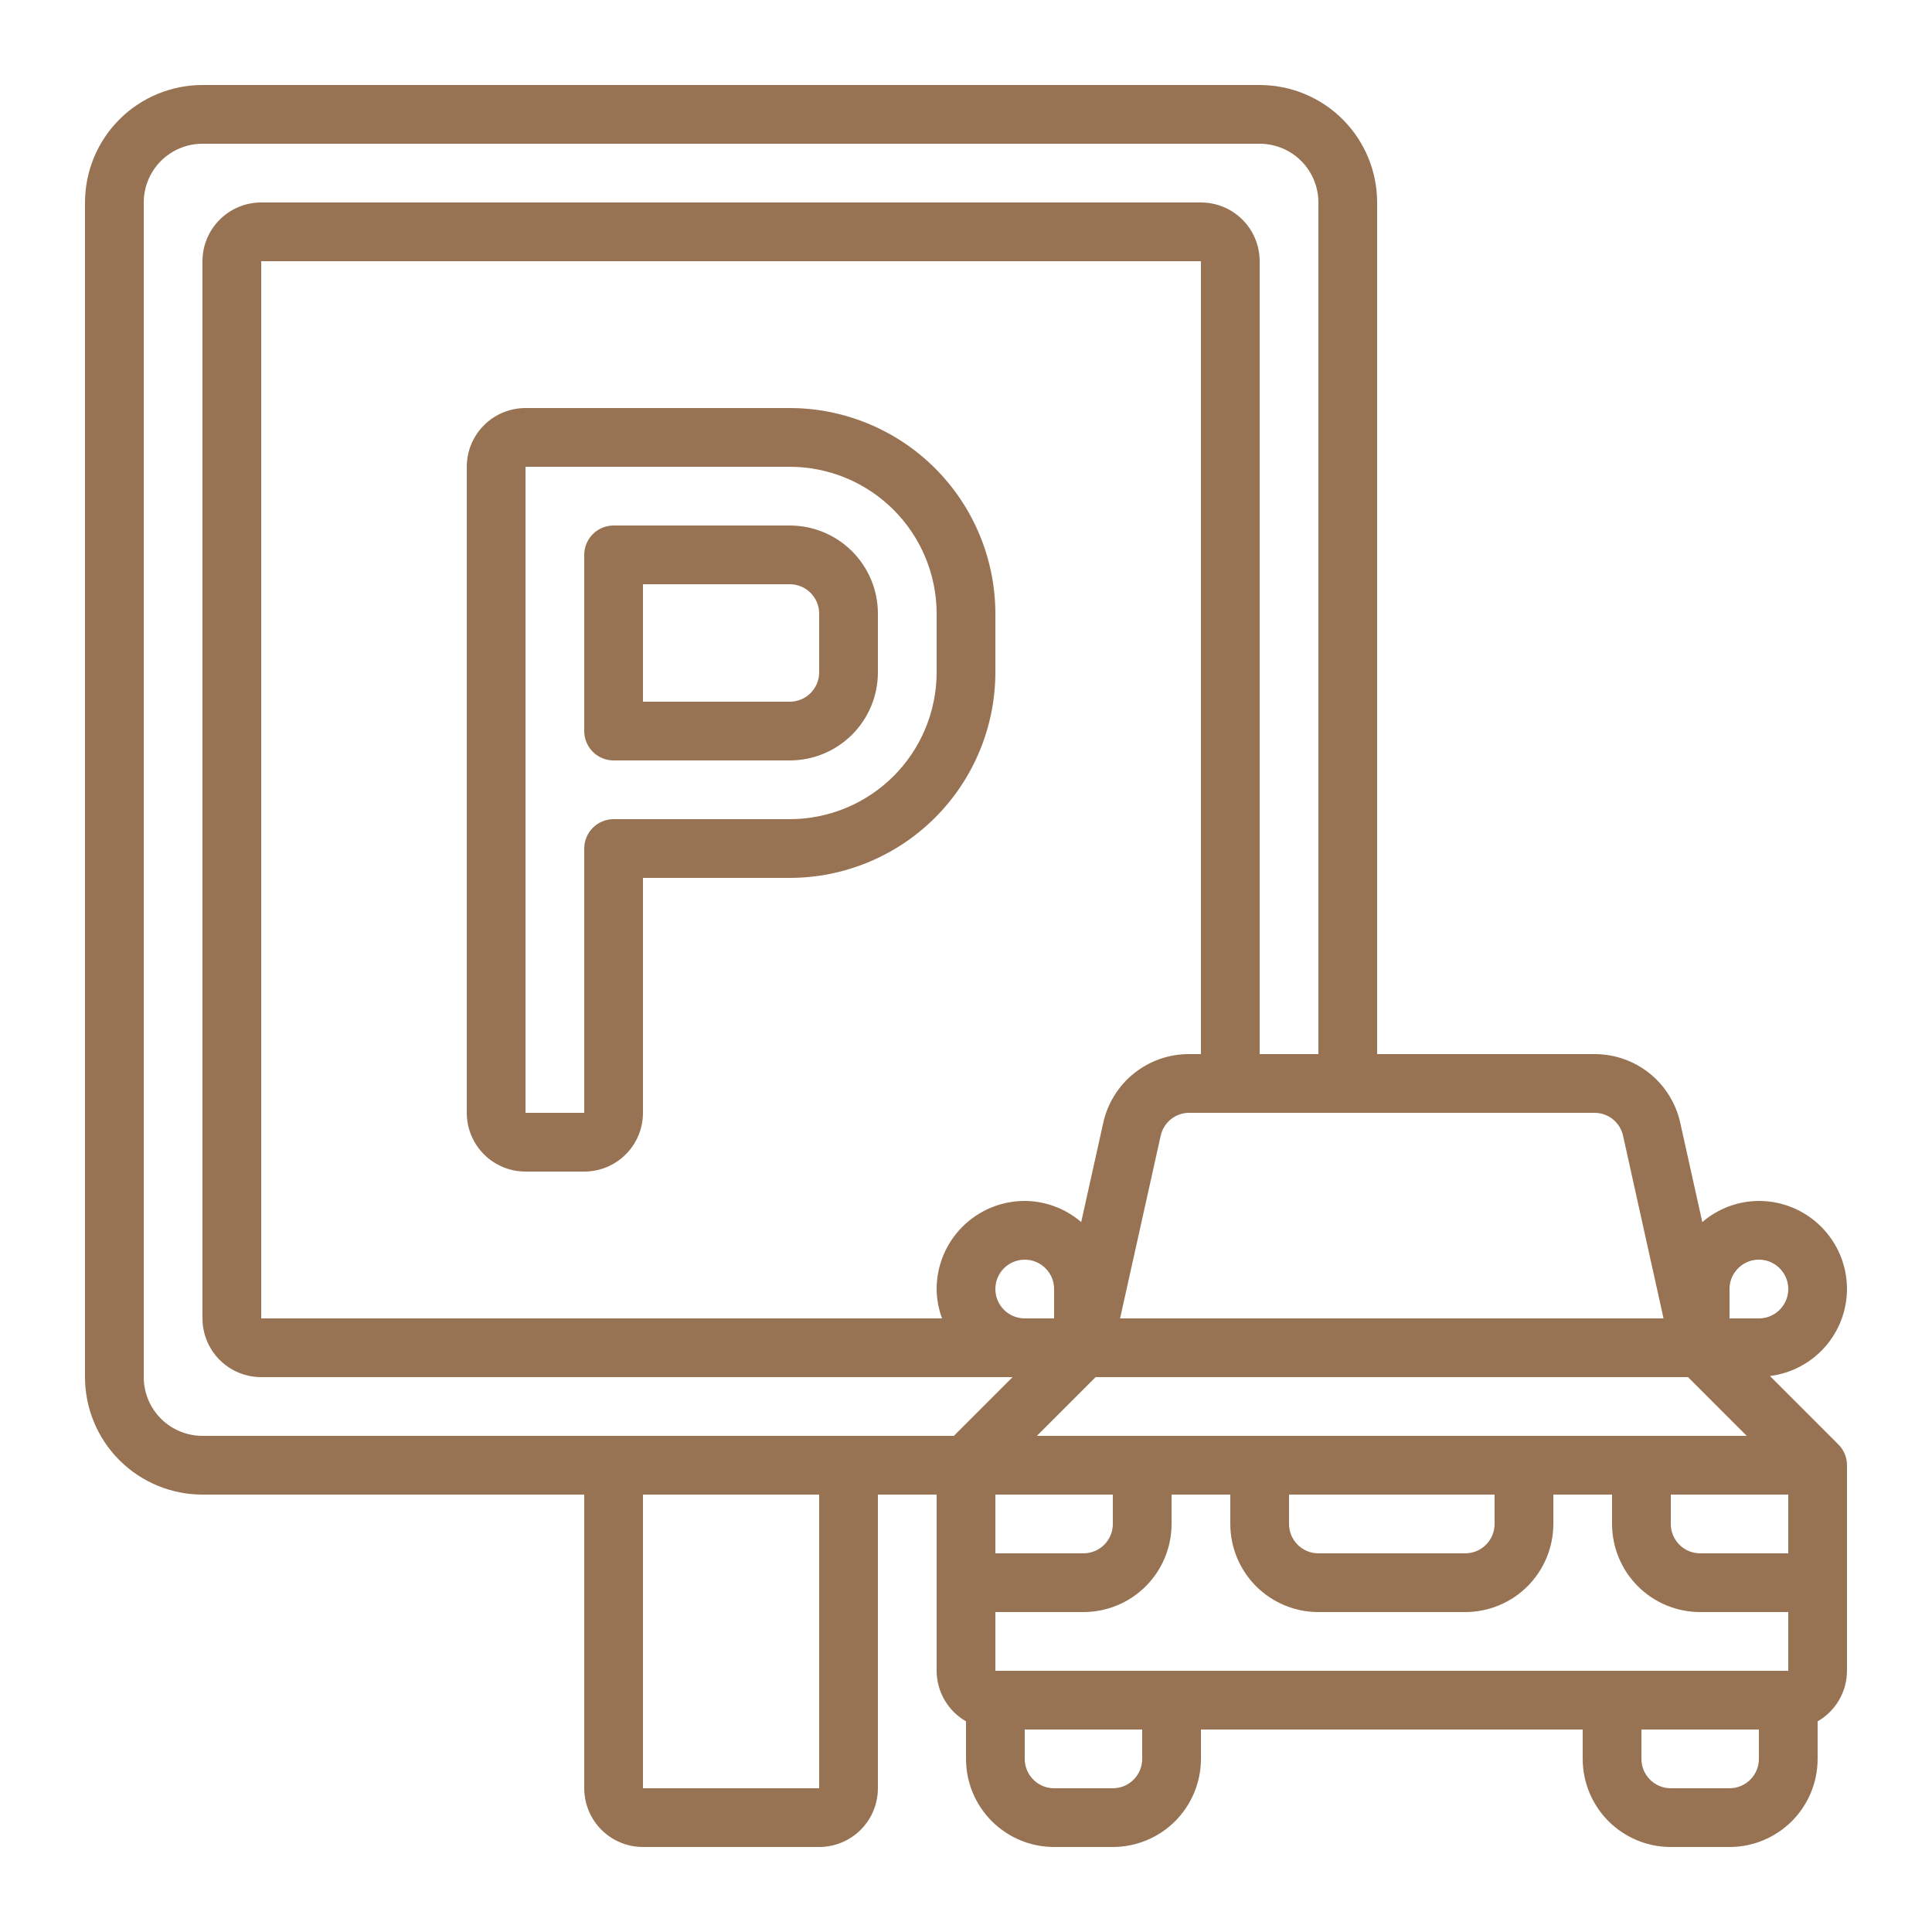
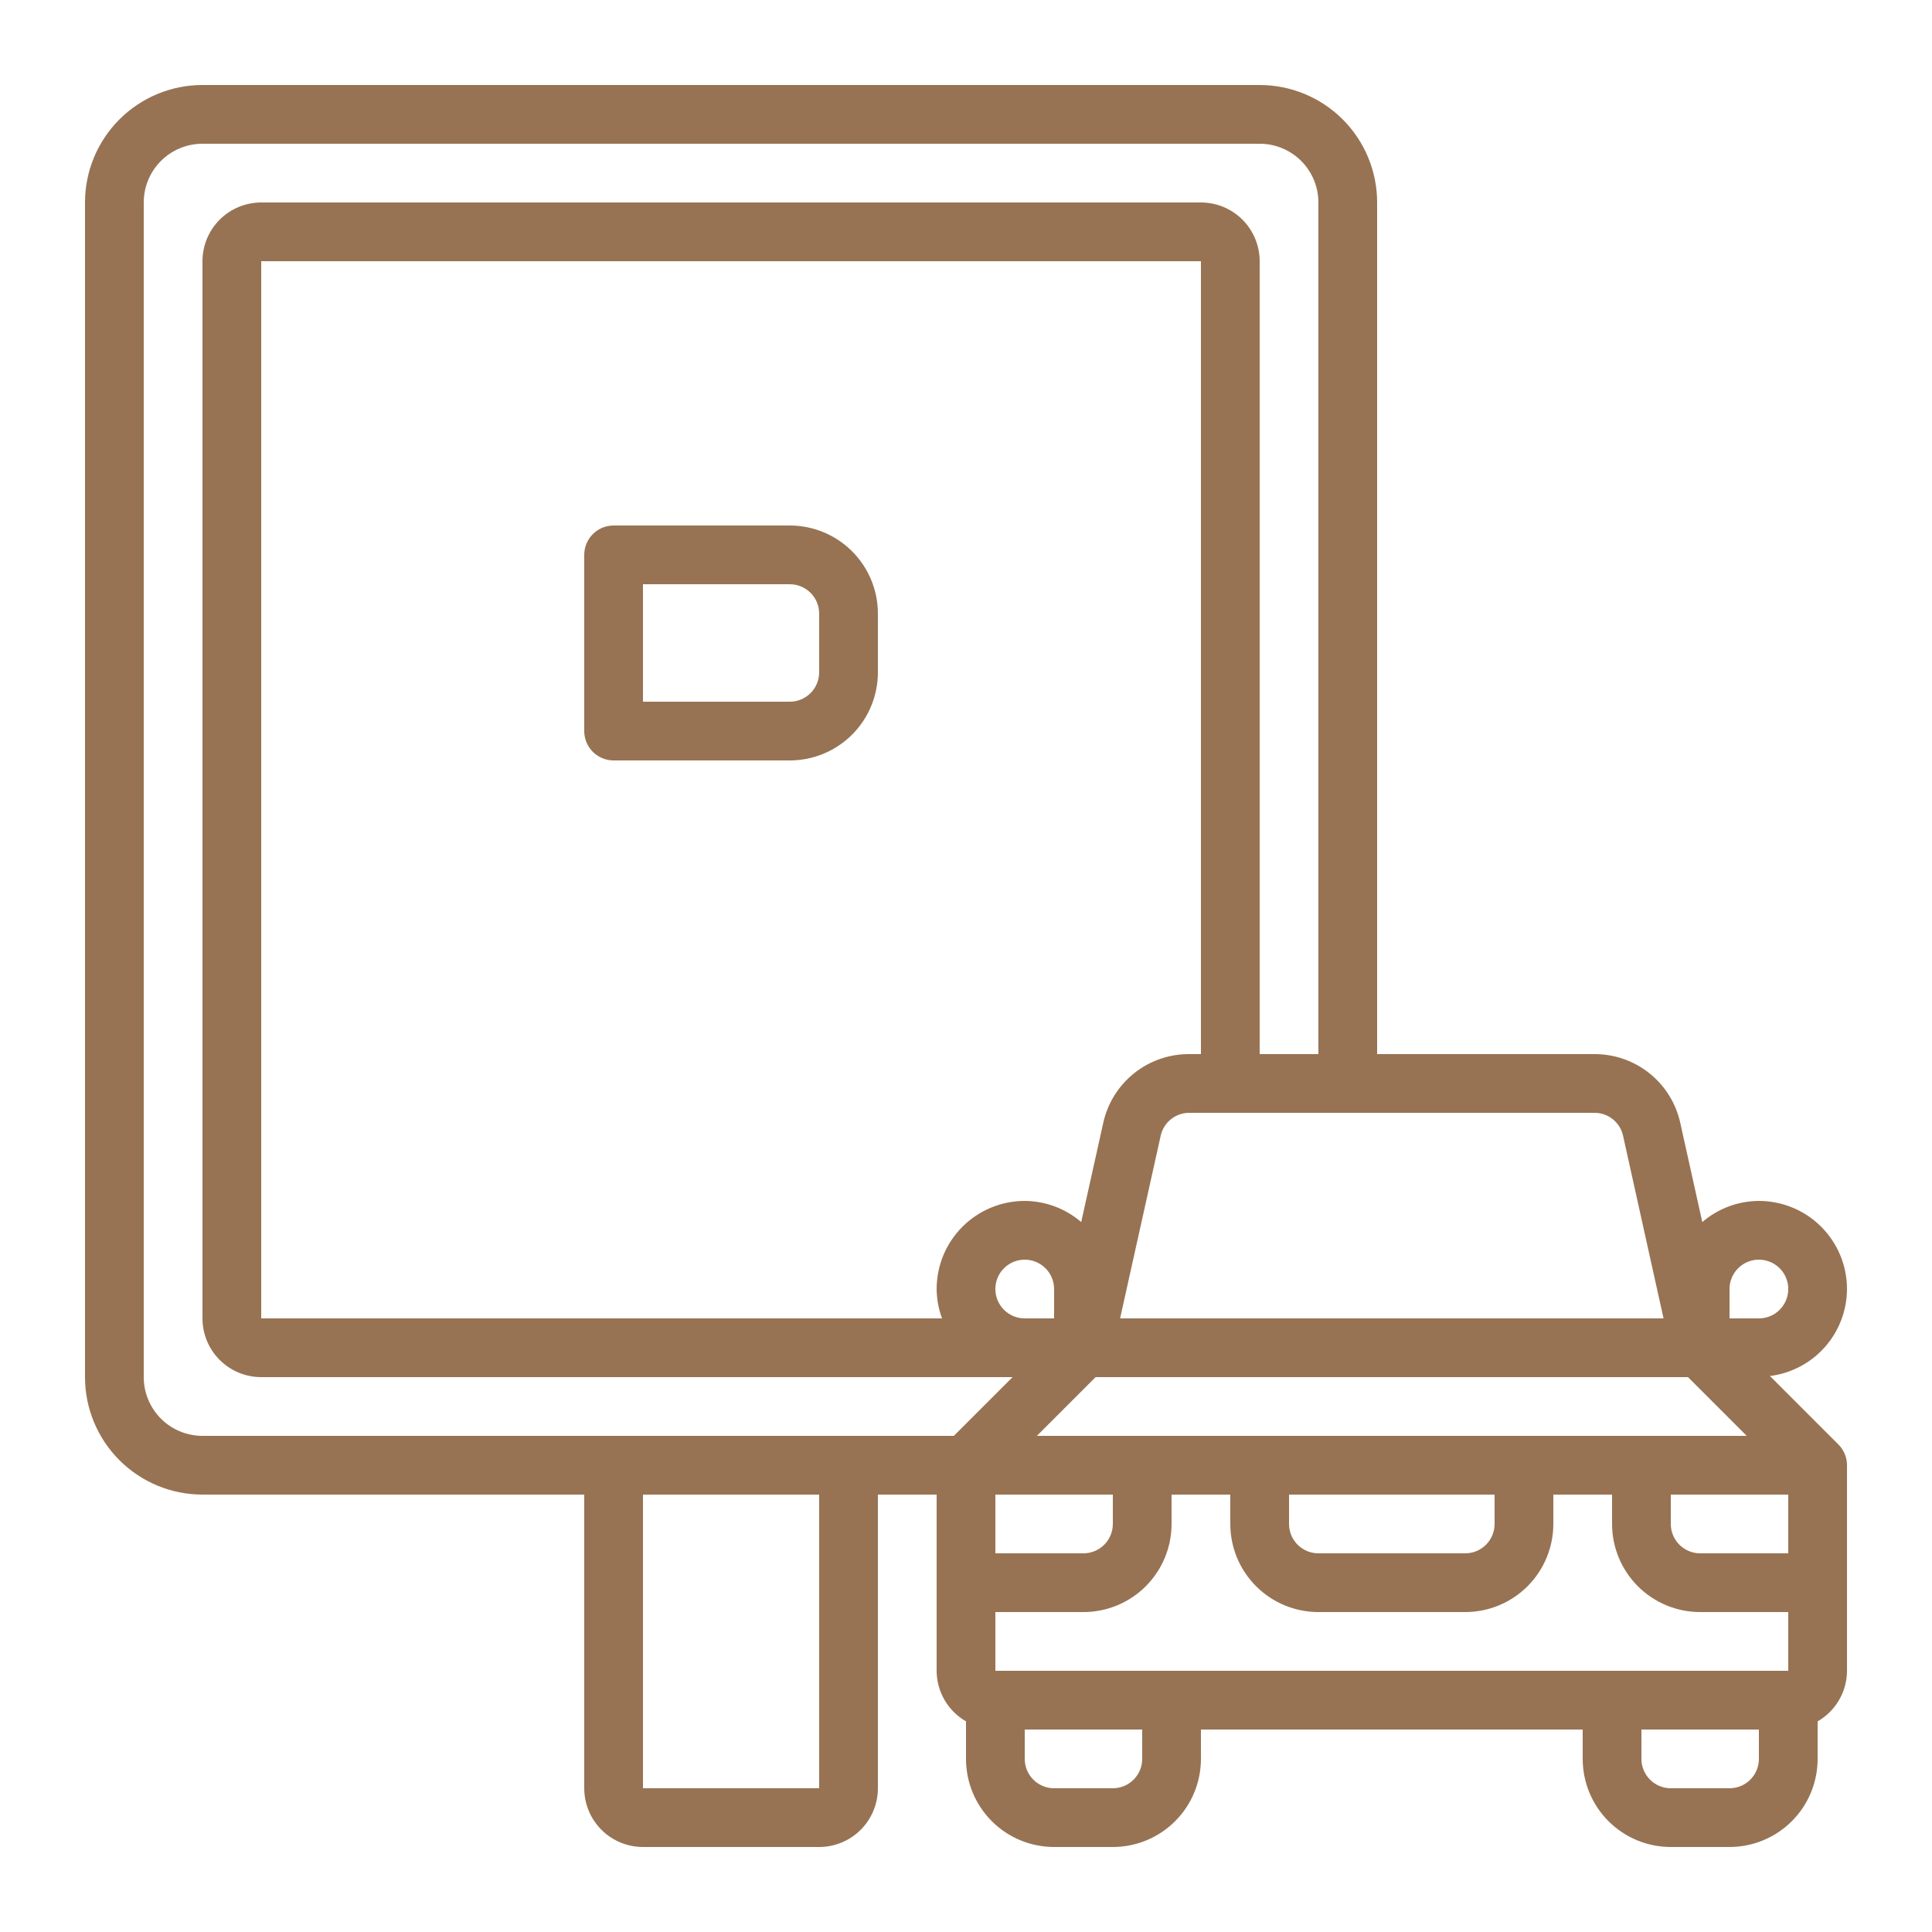
<svg xmlns="http://www.w3.org/2000/svg" width="1000" height="1000" viewBox="0 0 1000 1000" fill="none">
-   <path d="M515.201 317.6C515.168 289.391 503.948 262.346 484.001 242.399C464.054 222.453 437.01 211.232 408.801 211.2H272.001C263.938 211.2 256.206 214.403 250.505 220.104C244.803 225.805 241.601 233.537 241.601 241.6V576C241.601 584.063 244.803 591.795 250.505 597.496C256.206 603.197 263.938 606.4 272.001 606.4H302.401C310.463 606.4 318.196 603.197 323.897 597.496C329.598 591.795 332.801 584.063 332.801 576V454.4H408.801C437.01 454.368 464.054 443.148 484.001 423.201C503.948 403.254 515.168 376.209 515.201 348V317.6ZM484.801 348C484.776 368.149 476.762 387.466 462.514 401.714C448.266 415.961 428.95 423.976 408.801 424H317.601C313.569 424 309.703 425.601 306.853 428.452C304.002 431.303 302.401 435.169 302.401 439.2V576H272.001V241.6H408.801C428.95 241.624 448.266 249.639 462.514 263.887C476.762 278.134 484.776 297.451 484.801 317.6V348Z" fill="#977353" />
  <path d="M408.799 272H317.599C313.568 272 309.702 273.601 306.851 276.452C304.001 279.303 302.399 283.169 302.399 287.2V378.4C302.399 382.431 304.001 386.298 306.851 389.148C309.702 391.999 313.568 393.6 317.599 393.6H408.799C420.893 393.6 432.492 388.796 441.043 380.244C449.595 371.692 454.399 360.094 454.399 348V317.6C454.399 305.506 449.595 293.908 441.043 285.356C432.492 276.804 420.893 272 408.799 272ZM423.999 348C423.999 352.031 422.398 355.898 419.547 358.748C416.697 361.599 412.831 363.2 408.799 363.2H332.799V302.4H408.799C412.831 302.4 416.697 304.001 419.547 306.852C422.398 309.703 423.999 313.569 423.999 317.6V348Z" fill="#977353" />
  <path d="M956 667.2C956 655.106 951.196 643.507 942.644 634.956C934.092 626.404 922.494 621.6 910.4 621.6C899.645 621.644 889.258 625.524 881.109 632.544L869.725 581.305C867.522 571.165 861.908 562.088 853.818 555.59C845.729 549.092 835.656 545.565 825.28 545.6H712.8V104.8C712.8 88.675 706.394 73.21 694.992 61.808C683.59 50.406 668.125 44 652 44H104.8C88.675 44 73.21 50.406 61.808 61.808C50.406 73.21 44 88.675 44 104.8L44 712.8C44 728.925 50.406 744.39 61.808 755.792C73.21 767.194 88.675 773.6 104.8 773.6H302.4V925.6C302.4 933.662 305.603 941.395 311.304 947.096C317.005 952.797 324.737 956 332.8 956H424C432.063 956 439.795 952.797 445.496 947.096C451.197 941.395 454.4 933.662 454.4 925.6V773.6H484.8V864.8C484.816 870.112 486.229 875.327 488.897 879.921C491.565 884.516 495.394 888.327 500 890.974V910.4C500 922.494 504.804 934.092 513.356 942.644C521.907 951.195 533.506 956 545.6 956H576C588.094 956 599.692 951.195 608.244 942.644C616.796 934.092 621.6 922.494 621.6 910.4V895.2H819.2V910.4C819.2 922.494 824.004 934.092 832.556 942.644C841.107 951.195 852.706 956 864.8 956H895.2C907.294 956 918.892 951.195 927.444 942.644C935.996 934.092 940.8 922.494 940.8 910.4V890.974C945.406 888.327 949.235 884.516 951.903 879.921C954.571 875.327 955.984 870.112 956 864.8V758.4C956.004 756.4 955.612 754.418 954.845 752.571C954.077 750.724 952.951 749.047 951.531 747.638L916.115 712.222C927.102 710.854 937.214 705.527 944.556 697.24C951.898 688.952 955.966 678.272 956 667.2ZM873.707 712.8L904.107 743.2H536.693L567.093 712.8H873.707ZM773.6 773.6V788.8C773.6 792.831 771.998 796.697 769.148 799.548C766.297 802.398 762.431 804 758.4 804H682.4C678.369 804 674.502 802.398 671.652 799.548C668.801 796.697 667.2 792.831 667.2 788.8V773.6H773.6ZM487.597 682.4H135.2V135.2H621.6V545.6H615.52C605.134 545.551 595.046 549.071 586.944 555.571C578.843 562.07 573.219 571.155 571.014 581.305L559.63 632.544C551.497 625.538 541.134 621.658 530.4 621.6C518.306 621.6 506.707 626.404 498.156 634.956C489.604 643.507 484.8 655.106 484.8 667.2C484.85 672.39 485.796 677.532 487.597 682.4ZM530.4 652C534.431 652 538.297 653.601 541.148 656.452C543.998 659.302 545.6 663.169 545.6 667.2V682.4H530.4C526.369 682.4 522.502 680.798 519.652 677.948C516.801 675.097 515.2 671.231 515.2 667.2C515.2 663.169 516.801 659.302 519.652 656.452C522.502 653.601 526.369 652 530.4 652ZM576 773.6V788.8C576 792.831 574.398 796.697 571.548 799.548C568.697 802.398 564.831 804 560.8 804H515.2V773.6H576ZM825.28 576C828.741 575.981 832.103 577.154 834.801 579.321C837.5 581.489 839.371 584.518 840.1 587.901L861.045 682.4H579.754L600.761 587.901C601.488 584.528 603.35 581.507 606.036 579.341C608.722 577.175 612.069 575.995 615.52 576H825.28ZM332.8 925.6V773.6H424V925.6H332.8ZM493.707 743.2H104.8C96.737 743.2 89.005 739.997 83.304 734.296C77.603 728.595 74.4 720.862 74.4 712.8V104.8C74.4 96.737 77.603 89.005 83.304 83.304C89.005 77.603 96.737 74.4 104.8 74.4H652C660.062 74.4 667.795 77.603 673.496 83.304C679.197 89.005 682.4 96.737 682.4 104.8V545.6H652V135.2C652 127.137 648.797 119.405 643.096 113.704C637.395 108.003 629.662 104.8 621.6 104.8H135.2C127.137 104.8 119.405 108.003 113.704 113.704C108.003 119.405 104.8 127.137 104.8 135.2V682.4C104.8 690.462 108.003 698.195 113.704 703.896C119.405 709.597 127.137 712.8 135.2 712.8H524.107L493.707 743.2ZM591.2 910.4C591.2 914.431 589.598 918.297 586.748 921.148C583.897 923.998 580.031 925.6 576 925.6H545.6C541.569 925.6 537.702 923.998 534.852 921.148C532.001 918.297 530.4 914.431 530.4 910.4V895.2H591.2V910.4ZM910.4 910.4C910.4 914.431 908.798 918.297 905.948 921.148C903.097 923.998 899.231 925.6 895.2 925.6H864.8C860.769 925.6 856.902 923.998 854.052 921.148C851.201 918.297 849.6 914.431 849.6 910.4V895.2H910.4V910.4ZM925.6 864.8H515.2V834.4H560.8C572.894 834.4 584.492 829.595 593.044 821.044C601.596 812.492 606.4 800.894 606.4 788.8V773.6H636.8V788.8C636.8 800.894 641.604 812.492 650.156 821.044C658.707 829.595 670.306 834.4 682.4 834.4H758.4C770.494 834.4 782.092 829.595 790.644 821.044C799.196 812.492 804 800.894 804 788.8V773.6H834.4V788.8C834.4 800.894 839.204 812.492 847.756 821.044C856.307 829.595 867.906 834.4 880 834.4H925.6V864.8ZM925.6 773.6V804H880C875.969 804 872.102 802.398 869.252 799.548C866.401 796.697 864.8 792.831 864.8 788.8V773.6H925.6ZM910.4 682.4H895.2V667.2C895.2 664.194 896.091 661.255 897.761 658.755C899.432 656.256 901.806 654.307 904.583 653.157C907.36 652.006 910.417 651.705 913.365 652.292C916.314 652.878 919.022 654.326 921.148 656.452C923.274 658.578 924.721 661.286 925.308 664.234C925.894 667.183 925.593 670.239 924.443 673.017C923.292 675.794 921.344 678.168 918.844 679.838C916.345 681.508 913.406 682.4 910.4 682.4Z" fill="#977353" />
</svg>